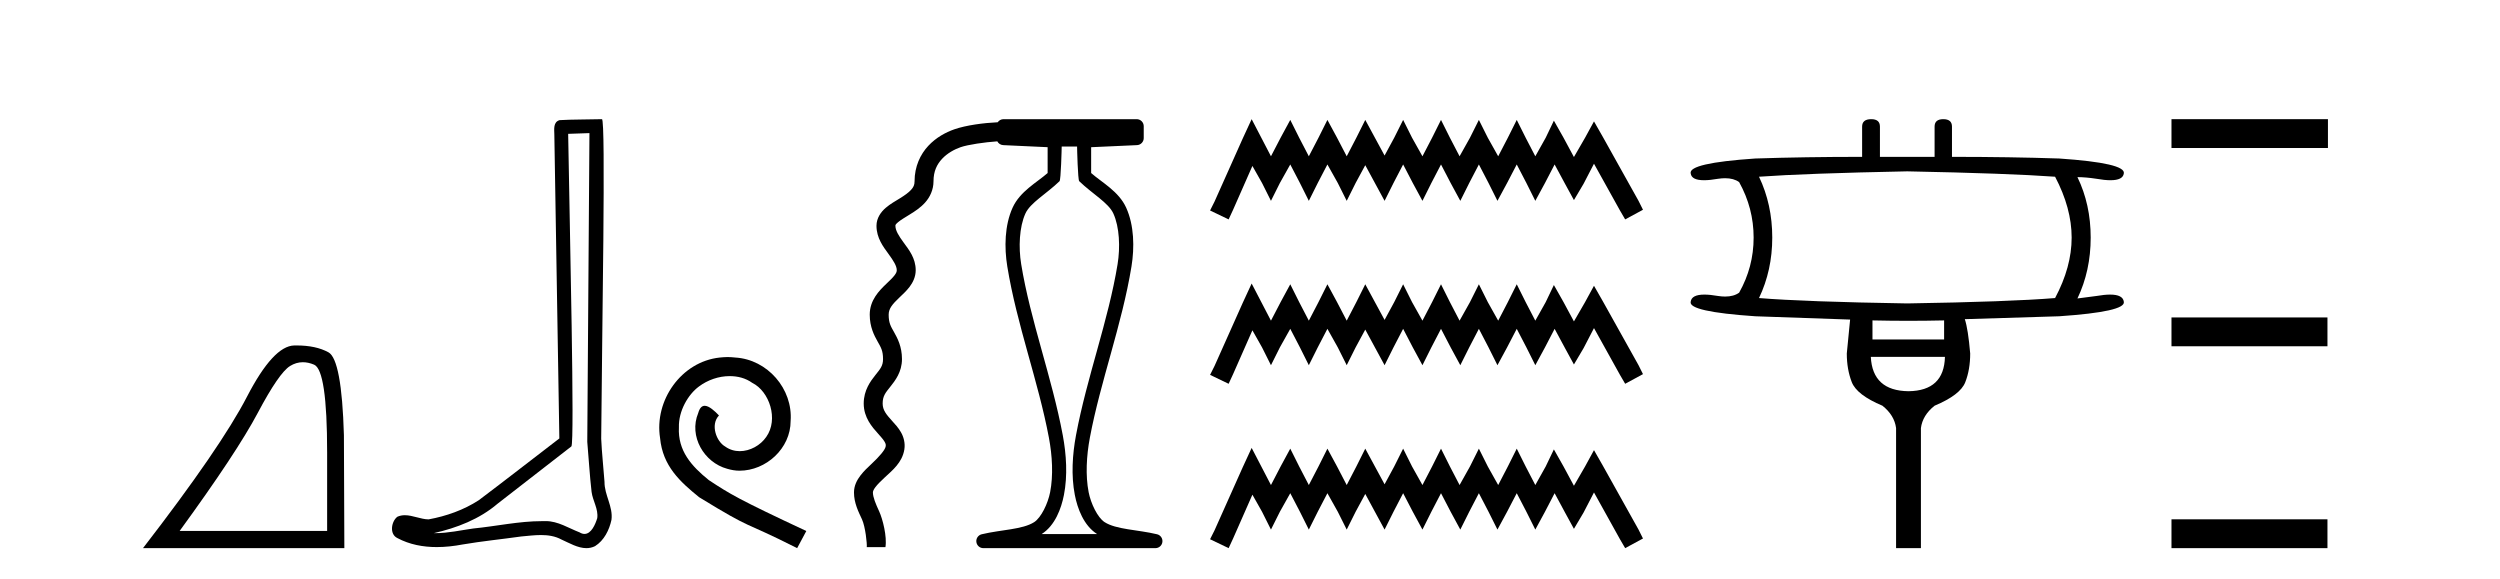
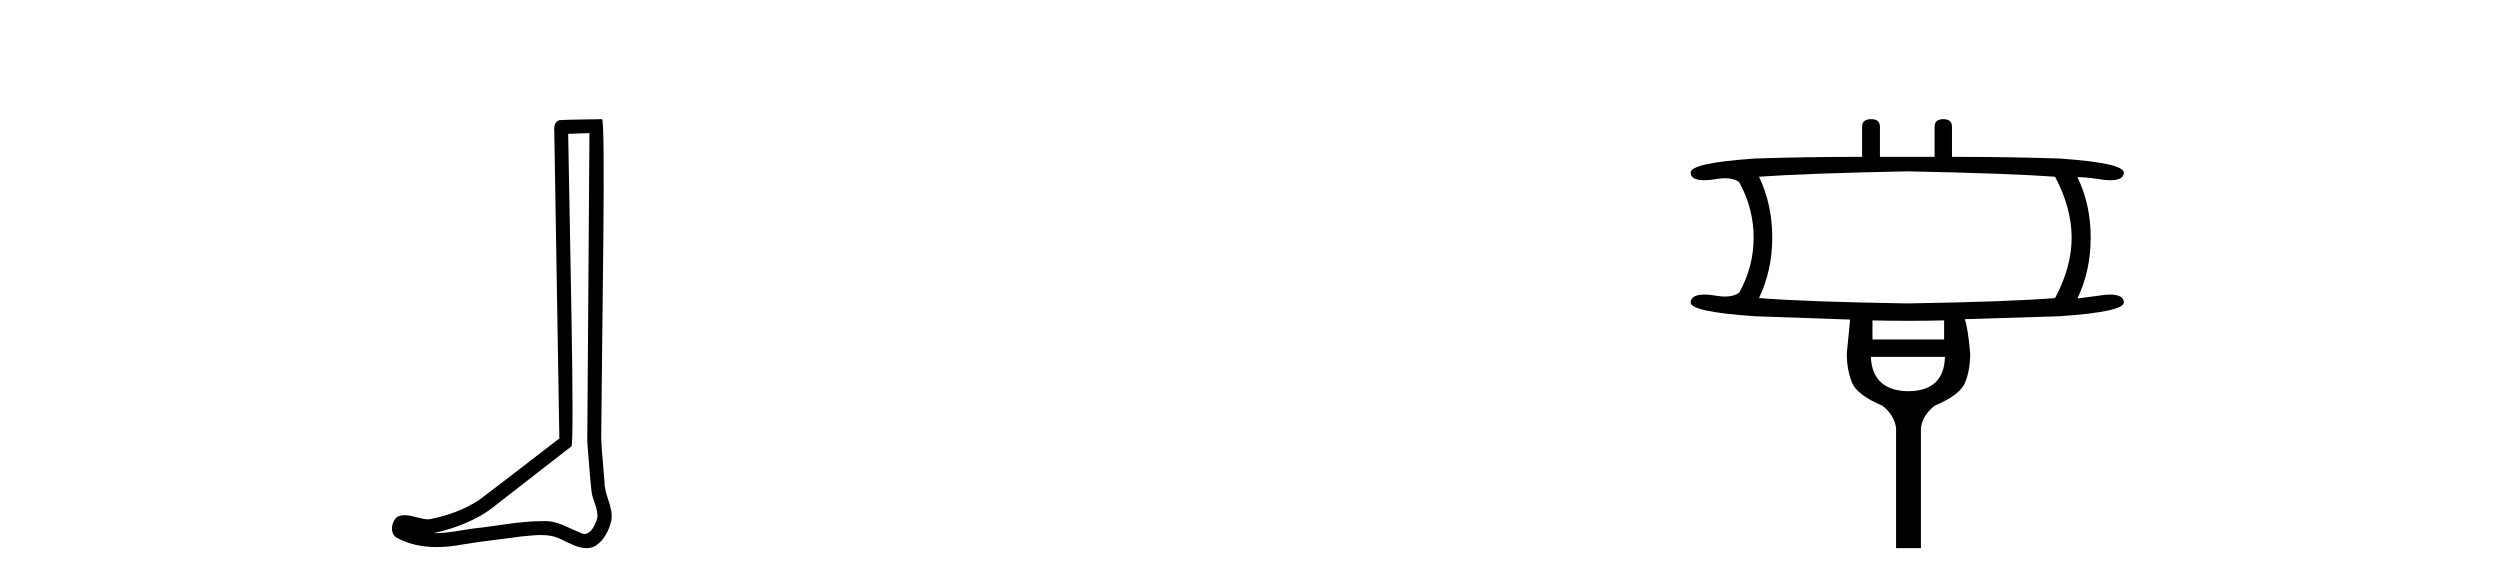
<svg xmlns="http://www.w3.org/2000/svg" width="177.0" height="41.0">
-   <path d="M 21.443 25.645 Q 21.827 25.645 22.239 25.819 Q 23.161 26.21 23.161 32.025 L 23.161 37.59 L 12.719 37.59 Q 16.752 32.056 18.253 29.227 Q 19.753 26.398 20.535 25.913 Q 20.968 25.645 21.443 25.645 ZM 21 24.458 Q 20.917 24.458 20.832 24.459 Q 19.347 24.491 17.487 28.086 Q 15.627 31.681 10.124 38.809 L 24.38 38.809 L 24.349 30.806 Q 24.193 25.46 23.255 24.944 Q 22.37 24.458 21 24.458 Z" style="fill:#000000;stroke:none" />
  <path d="M 41.733 9.424 C 41.682 16.711 41.624 23.997 41.579 31.284 C 41.685 32.464 41.747 33.649 41.884 34.826 C 41.965 35.455 42.375 36.041 42.285 36.685 C 42.152 37.12 41.866 37.802 41.383 37.802 C 41.276 37.802 41.159 37.769 41.033 37.691 C 40.251 37.391 39.506 36.894 38.645 36.894 C 38.598 36.894 38.55 36.895 38.501 36.898 C 38.458 36.898 38.416 36.897 38.373 36.897 C 36.736 36.897 35.127 37.259 33.502 37.418 C 32.614 37.544 31.73 37.747 30.83 37.747 C 30.792 37.747 30.754 37.746 30.716 37.745 C 32.341 37.378 33.946 36.757 35.226 35.665 C 36.968 34.31 38.716 32.963 40.455 31.604 C 40.691 31.314 40.343 16.507 40.226 9.476 C 40.728 9.459 41.23 9.441 41.733 9.424 ZM 42.618 8.437 C 42.617 8.437 42.617 8.437 42.617 8.437 C 41.757 8.465 40.476 8.452 39.618 8.506 C 39.16 8.639 39.24 9.152 39.247 9.52 C 39.365 16.694 39.483 23.868 39.602 31.042 C 37.7 32.496 35.815 33.973 33.902 35.412 C 32.832 36.109 31.594 36.543 30.345 36.772 C 29.786 36.766 29.221 36.477 28.665 36.477 C 28.487 36.477 28.309 36.507 28.133 36.586 C 27.703 36.915 27.556 37.817 28.13 38.093 C 28.994 38.557 29.956 38.733 30.925 38.733 C 31.537 38.733 32.151 38.663 32.745 38.55 C 34.126 38.315 35.52 38.178 36.906 37.982 C 37.362 37.942 37.835 37.881 38.301 37.881 C 38.805 37.881 39.301 37.953 39.756 38.201 C 40.303 38.444 40.908 38.809 41.517 38.809 C 41.721 38.809 41.925 38.768 42.128 38.668 C 42.767 38.27 43.136 37.528 43.291 36.81 C 43.42 35.873 42.787 35.044 42.799 34.114 C 42.726 33.096 42.61 32.08 42.565 31.061 C 42.617 23.698 42.901 8.437 42.618 8.437 Z" style="fill:#000000;stroke:none" />
-   <path d="M 51.518 25.279 C 51.33 25.279 51.142 25.297 50.954 25.314 C 48.238 25.604 46.307 28.354 46.734 31.019 C 46.922 33.001 48.152 34.111 49.502 35.205 C 53.516 37.665 52.389 36.759 56.438 38.809 L 57.087 37.596 C 52.269 35.341 51.689 34.983 50.185 33.992 C 48.955 33.001 47.981 31.908 48.067 30.251 C 48.033 29.106 48.716 27.927 49.485 27.364 C 50.1 26.902 50.886 26.629 51.654 26.629 C 52.235 26.629 52.782 26.766 53.26 27.107 C 54.473 27.705 55.139 29.687 54.251 30.934 C 53.841 31.532 53.106 31.942 52.372 31.942 C 52.013 31.942 51.654 31.839 51.347 31.617 C 50.732 31.276 50.271 30.08 50.903 29.414 C 50.612 29.106 50.202 28.73 49.895 28.73 C 49.69 28.73 49.536 28.884 49.434 29.243 C 48.75 30.883 49.844 32.745 51.484 33.189 C 51.774 33.274 52.064 33.326 52.355 33.326 C 54.234 33.326 55.976 31.754 55.976 29.807 C 56.147 27.534 54.336 25.45 52.064 25.314 C 51.894 25.297 51.706 25.279 51.518 25.279 Z" style="fill:#000000;stroke:none" />
-   <path d="M 76.257 10.373 C 76.257 10.508 76.311 12.735 76.408 12.828 C 77.332 13.722 78.481 14.356 78.826 15.117 C 79.262 16.078 79.32 17.509 79.125 18.703 C 78.473 22.699 76.955 26.684 76.181 30.813 C 75.926 32.175 75.831 33.671 76.097 35.04 C 76.286 36.009 76.726 37.2 77.663 37.804 C 77.668 37.807 77.673 37.81 77.677 37.813 L 73.748 37.813 C 73.752 37.81 73.757 37.807 73.761 37.804 C 74.698 37.2 75.138 36.009 75.327 35.04 C 75.594 33.671 75.499 32.175 75.244 30.813 C 74.47 26.684 72.952 22.699 72.3 18.703 C 72.105 17.509 72.163 16.078 72.599 15.117 C 72.944 14.356 74.092 13.722 75.016 12.828 C 75.113 12.735 75.168 10.508 75.168 10.373 ZM 71.051 8.437 C 70.879 8.437 70.728 8.524 70.638 8.656 C 69.654 8.701 68.401 8.863 67.562 9.157 C 66.963 9.367 66.281 9.728 65.723 10.326 C 65.165 10.924 64.751 11.781 64.751 12.836 C 64.751 13.099 64.675 13.251 64.501 13.444 C 64.328 13.637 64.045 13.836 63.721 14.036 C 63.397 14.236 63.038 14.433 62.711 14.713 C 62.383 14.992 62.055 15.431 62.055 15.983 C 62.055 16.853 62.541 17.479 62.902 17.973 C 63.263 18.467 63.491 18.832 63.491 19.13 C 63.491 19.237 63.456 19.333 63.329 19.499 C 63.202 19.666 62.987 19.87 62.741 20.105 C 62.249 20.576 61.577 21.252 61.577 22.276 C 61.577 23.156 61.899 23.76 62.134 24.178 C 62.37 24.596 62.519 24.828 62.519 25.423 C 62.519 25.902 62.327 26.117 61.982 26.549 C 61.637 26.981 61.151 27.626 61.151 28.57 C 61.151 29.569 61.754 30.243 62.167 30.701 C 62.374 30.93 62.541 31.123 62.625 31.269 C 62.709 31.414 62.726 31.479 62.705 31.61 C 62.665 31.854 62.258 32.324 61.719 32.829 C 61.45 33.081 61.164 33.346 60.921 33.664 C 60.678 33.981 60.462 34.38 60.462 34.863 C 60.462 35.628 60.789 36.249 61.029 36.77 C 61.269 37.291 61.4 38.53 61.366 38.738 L 62.689 38.738 C 62.811 37.983 62.493 36.744 62.247 36.209 C 62 35.674 61.802 35.203 61.802 34.863 C 61.802 34.793 61.84 34.669 61.987 34.478 C 62.133 34.287 62.37 34.055 62.635 33.807 C 63.166 33.31 63.877 32.76 64.028 31.823 C 64.102 31.362 63.973 30.923 63.785 30.598 C 63.598 30.273 63.367 30.029 63.163 29.803 C 62.757 29.352 62.492 29.043 62.492 28.57 C 62.492 28.041 62.69 27.81 63.029 27.386 C 63.368 26.962 63.86 26.34 63.86 25.423 C 63.86 24.542 63.538 23.938 63.302 23.52 C 63.066 23.102 62.918 22.871 62.918 22.276 C 62.918 21.835 63.202 21.519 63.668 21.074 C 63.9 20.851 64.163 20.616 64.395 20.313 C 64.627 20.01 64.832 19.604 64.832 19.13 C 64.832 18.275 64.342 17.672 63.984 17.182 C 63.627 16.693 63.395 16.322 63.395 15.983 C 63.395 15.926 63.404 15.884 63.582 15.732 C 63.76 15.58 64.075 15.393 64.425 15.177 C 64.776 14.96 65.166 14.71 65.498 14.34 C 65.831 13.97 66.092 13.445 66.092 12.836 C 66.092 12.114 66.34 11.631 66.703 11.241 C 67.067 10.851 67.567 10.576 68.005 10.423 C 68.53 10.239 69.724 10.067 70.608 10.007 C 70.688 10.159 70.844 10.266 71.027 10.275 L 74.172 10.421 L 74.172 12.251 C 73.4 12.928 72.215 13.548 71.691 14.706 C 71.124 15.956 71.098 17.525 71.316 18.864 C 71.99 22.997 73.512 26.987 74.264 30.996 C 74.503 32.27 74.581 33.661 74.349 34.849 C 74.194 35.644 73.717 36.646 73.221 36.966 C 72.4 37.496 70.893 37.494 69.504 37.826 C 69.259 37.886 69.096 38.119 69.126 38.369 C 69.156 38.62 69.368 38.809 69.62 38.809 L 81.806 38.809 C 82.058 38.808 82.269 38.62 82.298 38.369 C 82.328 38.119 82.166 37.886 81.921 37.826 C 80.532 37.494 79.025 37.496 78.204 36.966 C 77.708 36.646 77.231 35.644 77.076 34.849 C 76.845 33.661 76.922 32.27 77.161 30.996 C 77.913 26.987 79.435 22.997 80.109 18.864 C 80.327 17.525 80.301 15.956 79.734 14.706 C 79.21 13.548 78.025 12.928 77.253 12.251 L 77.253 10.422 L 80.5 10.275 C 80.766 10.263 80.976 10.044 80.976 9.777 L 80.976 8.935 C 80.976 8.66 80.753 8.437 80.478 8.437 Z" style="fill:#000000;stroke:none" />
-   <path d="M 88.617 8.437 L 87.986 9.804 L 85.989 14.272 L 85.673 14.903 L 86.987 15.534 L 87.303 14.851 L 88.67 11.749 L 89.353 12.958 L 89.984 14.22 L 90.615 12.958 L 91.351 11.644 L 92.035 12.958 L 92.665 14.22 L 93.296 12.958 L 93.98 11.644 L 94.716 12.958 L 95.347 14.22 L 95.978 12.958 L 96.661 11.696 L 97.344 12.958 L 98.028 14.22 L 98.659 12.958 L 99.342 11.644 L 100.026 12.958 L 100.709 14.22 L 101.34 12.958 L 102.023 11.644 L 102.707 12.958 L 103.39 14.22 L 104.021 12.958 L 104.705 11.644 L 105.388 12.958 L 106.019 14.22 L 106.702 12.958 L 107.386 11.644 L 108.069 12.958 L 108.7 14.22 L 109.384 12.958 L 110.067 11.644 L 110.803 13.011 L 111.434 14.167 L 112.118 13.011 L 112.854 11.591 L 114.694 14.903 L 115.062 15.534 L 116.323 14.851 L 116.008 14.22 L 113.484 9.699 L 112.854 8.595 L 112.223 9.751 L 111.434 11.118 L 110.698 9.751 L 110.015 8.542 L 109.436 9.751 L 108.7 11.065 L 108.017 9.751 L 107.386 8.489 L 106.755 9.751 L 106.072 11.065 L 105.336 9.751 L 104.705 8.489 L 104.074 9.751 L 103.338 11.065 L 102.654 9.751 L 102.023 8.489 L 101.393 9.751 L 100.709 11.065 L 99.973 9.751 L 99.342 8.489 L 98.711 9.751 L 98.028 11.013 L 97.344 9.751 L 96.661 8.489 L 96.03 9.751 L 95.347 11.065 L 94.663 9.751 L 93.98 8.489 L 93.349 9.751 L 92.665 11.065 L 91.982 9.751 L 91.351 8.489 L 90.668 9.751 L 89.984 11.065 L 89.301 9.751 L 88.617 8.437 ZM 88.617 20.074 L 87.986 21.441 L 85.989 25.91 L 85.673 26.541 L 86.987 27.172 L 87.303 26.488 L 88.67 23.386 L 89.353 24.596 L 89.984 25.857 L 90.615 24.596 L 91.351 23.281 L 92.035 24.596 L 92.665 25.857 L 93.296 24.596 L 93.98 23.281 L 94.716 24.596 L 95.347 25.857 L 95.978 24.596 L 96.661 23.334 L 97.344 24.596 L 98.028 25.857 L 98.659 24.596 L 99.342 23.281 L 100.026 24.596 L 100.709 25.857 L 101.34 24.596 L 102.023 23.281 L 102.707 24.596 L 103.39 25.857 L 104.021 24.596 L 104.705 23.281 L 105.388 24.596 L 106.019 25.857 L 106.702 24.596 L 107.386 23.281 L 108.069 24.596 L 108.7 25.857 L 109.384 24.596 L 110.067 23.281 L 110.803 24.648 L 111.434 25.805 L 112.118 24.648 L 112.854 23.229 L 114.694 26.541 L 115.062 27.172 L 116.323 26.488 L 116.008 25.857 L 113.484 21.336 L 112.854 20.232 L 112.223 21.389 L 111.434 22.756 L 110.698 21.389 L 110.015 20.18 L 109.436 21.389 L 108.7 22.703 L 108.017 21.389 L 107.386 20.127 L 106.755 21.389 L 106.072 22.703 L 105.336 21.389 L 104.705 20.127 L 104.074 21.389 L 103.338 22.703 L 102.654 21.389 L 102.023 20.127 L 101.393 21.389 L 100.709 22.703 L 99.973 21.389 L 99.342 20.127 L 98.711 21.389 L 98.028 22.65 L 97.344 21.389 L 96.661 20.127 L 96.03 21.389 L 95.347 22.703 L 94.663 21.389 L 93.98 20.127 L 93.349 21.389 L 92.665 22.703 L 91.982 21.389 L 91.351 20.127 L 90.668 21.389 L 89.984 22.703 L 89.301 21.389 L 88.617 20.074 ZM 88.617 31.712 L 87.986 33.079 L 85.989 37.548 L 85.673 38.178 L 86.987 38.809 L 87.303 38.126 L 88.67 35.024 L 89.353 36.233 L 89.984 37.495 L 90.615 36.233 L 91.351 34.919 L 92.035 36.233 L 92.665 37.495 L 93.296 36.233 L 93.98 34.919 L 94.716 36.233 L 95.347 37.495 L 95.978 36.233 L 96.661 34.971 L 97.344 36.233 L 98.028 37.495 L 98.659 36.233 L 99.342 34.919 L 100.026 36.233 L 100.709 37.495 L 101.34 36.233 L 102.023 34.919 L 102.707 36.233 L 103.39 37.495 L 104.021 36.233 L 104.705 34.919 L 105.388 36.233 L 106.019 37.495 L 106.702 36.233 L 107.386 34.919 L 108.069 36.233 L 108.7 37.495 L 109.384 36.233 L 110.067 34.919 L 110.803 36.286 L 111.434 37.442 L 112.118 36.286 L 112.854 34.866 L 114.694 38.178 L 115.062 38.809 L 116.323 38.126 L 116.008 37.495 L 113.484 32.974 L 112.854 31.87 L 112.223 33.026 L 111.434 34.393 L 110.698 33.026 L 110.015 31.817 L 109.436 33.026 L 108.7 34.341 L 108.017 33.026 L 107.386 31.764 L 106.755 33.026 L 106.072 34.341 L 105.336 33.026 L 104.705 31.764 L 104.074 33.026 L 103.338 34.341 L 102.654 33.026 L 102.023 31.764 L 101.393 33.026 L 100.709 34.341 L 99.973 33.026 L 99.342 31.764 L 98.711 33.026 L 98.028 34.288 L 97.344 33.026 L 96.661 31.764 L 96.03 33.026 L 95.347 34.341 L 94.663 33.026 L 93.98 31.764 L 93.349 33.026 L 92.665 34.341 L 91.982 33.026 L 91.351 31.764 L 90.668 33.026 L 89.984 34.341 L 89.301 33.026 L 88.617 31.712 Z" style="fill:#000000;stroke:none" />
  <path d="M 135.034 12.131 Q 142.275 12.277 145.5 12.512 Q 146.673 14.74 146.673 16.822 Q 146.673 18.903 145.5 21.102 Q 142.275 21.366 135.034 21.483 Q 127.792 21.366 124.538 21.102 Q 125.476 19.138 125.476 16.822 Q 125.476 14.476 124.538 12.512 Q 127.792 12.277 135.034 12.131 ZM 137.643 22.685 L 137.643 24.034 L 132.571 24.034 L 132.571 22.685 Q 133.846 22.714 135.114 22.714 Q 136.382 22.714 137.643 22.685 ZM 137.702 25.265 Q 137.643 27.669 135.122 27.698 Q 132.571 27.669 132.454 25.265 ZM 132.483 8.437 Q 131.838 8.437 131.838 8.965 L 131.838 11.105 Q 127.792 11.105 124.274 11.222 Q 119.525 11.544 119.701 12.277 Q 119.761 12.76 120.649 12.76 Q 121.055 12.76 121.636 12.658 Q 121.905 12.618 122.139 12.618 Q 122.75 12.618 123.131 12.893 Q 124.157 14.74 124.157 16.822 Q 124.157 18.903 123.131 20.721 Q 122.75 20.996 122.139 20.996 Q 121.905 20.996 121.636 20.955 Q 121.071 20.857 120.671 20.857 Q 119.762 20.857 119.701 21.366 Q 119.525 22.069 124.274 22.392 Q 127.792 22.509 130.988 22.626 Q 130.812 24.473 130.753 25.03 Q 130.753 26.144 131.105 27.053 Q 131.457 27.962 133.275 28.724 Q 134.125 29.399 134.242 30.307 L 134.242 38.809 L 136.001 38.809 L 136.001 30.307 Q 136.118 29.399 136.969 28.724 Q 138.786 27.962 139.138 27.068 Q 139.49 26.174 139.49 25.03 Q 139.343 23.301 139.109 22.597 Q 142.275 22.509 145.793 22.392 Q 150.513 22.069 150.367 21.366 Q 150.305 20.857 149.396 20.857 Q 148.996 20.857 148.432 20.955 L 147.083 21.131 Q 148.021 19.167 148.021 16.822 Q 148.021 14.476 147.083 12.541 Q 147.669 12.541 148.432 12.658 Q 149.012 12.76 149.419 12.76 Q 150.306 12.76 150.367 12.277 Q 150.513 11.544 145.793 11.222 Q 142.275 11.105 138.2 11.105 L 138.2 8.965 Q 138.2 8.437 137.584 8.437 Q 136.969 8.437 136.969 8.965 L 136.969 11.105 L 133.099 11.105 L 133.099 8.965 Q 133.099 8.437 132.483 8.437 Z" style="fill:#000000;stroke:none" />
-   <path d="M 153.741 8.437 L 153.741 10.479 L 164.818 10.479 L 164.818 8.437 ZM 153.741 22.475 L 153.741 24.516 L 164.784 24.516 L 164.784 22.475 ZM 153.741 36.767 L 153.741 38.809 L 164.784 38.809 L 164.784 36.767 Z" style="fill:#000000;stroke:none" />
</svg>